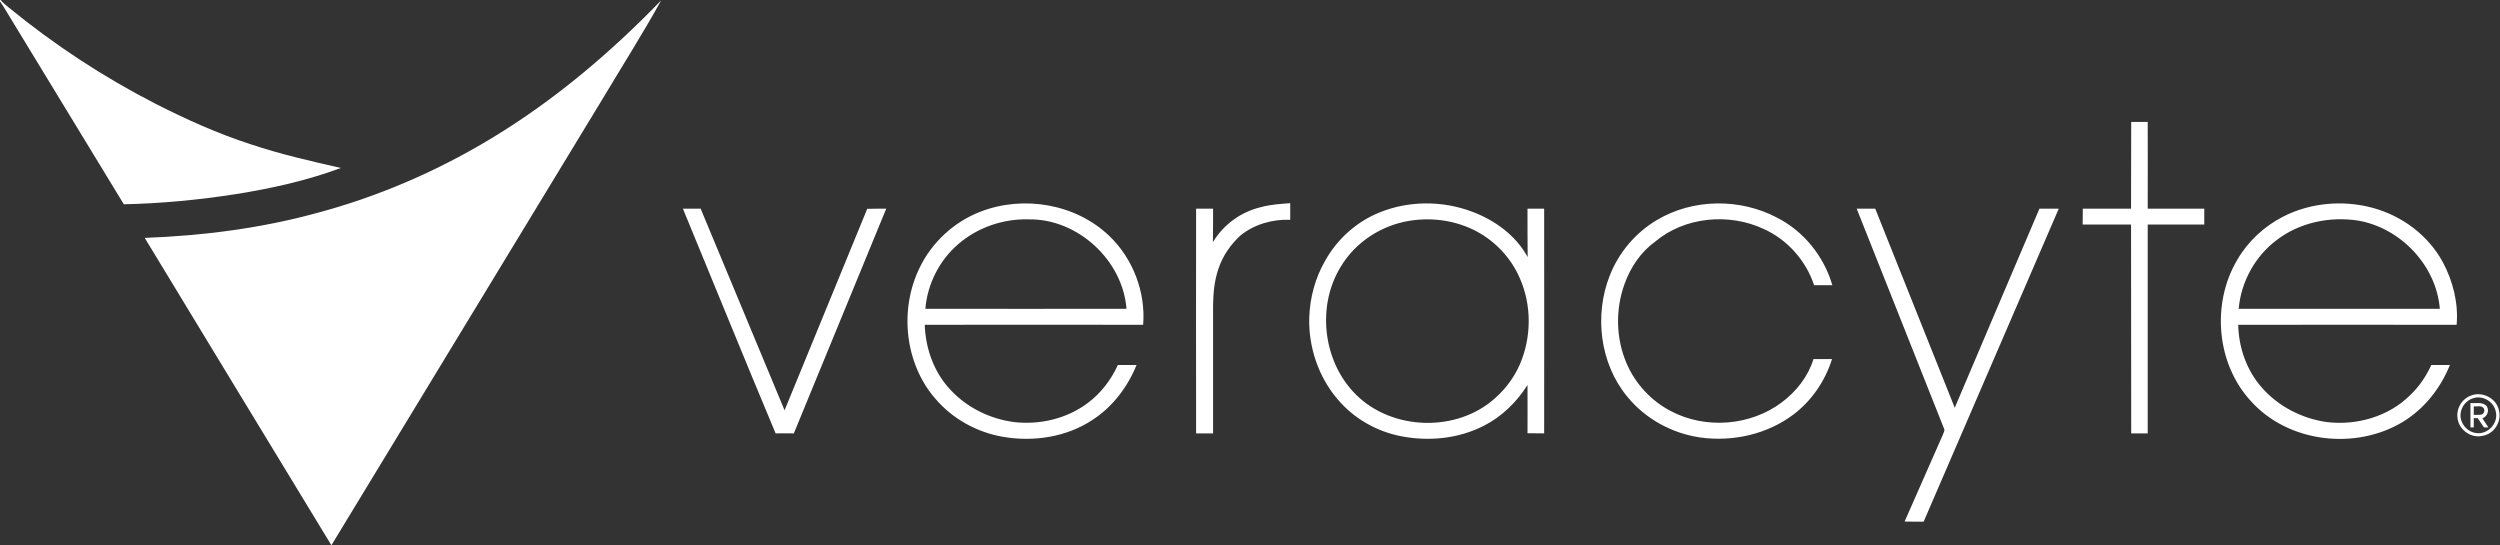
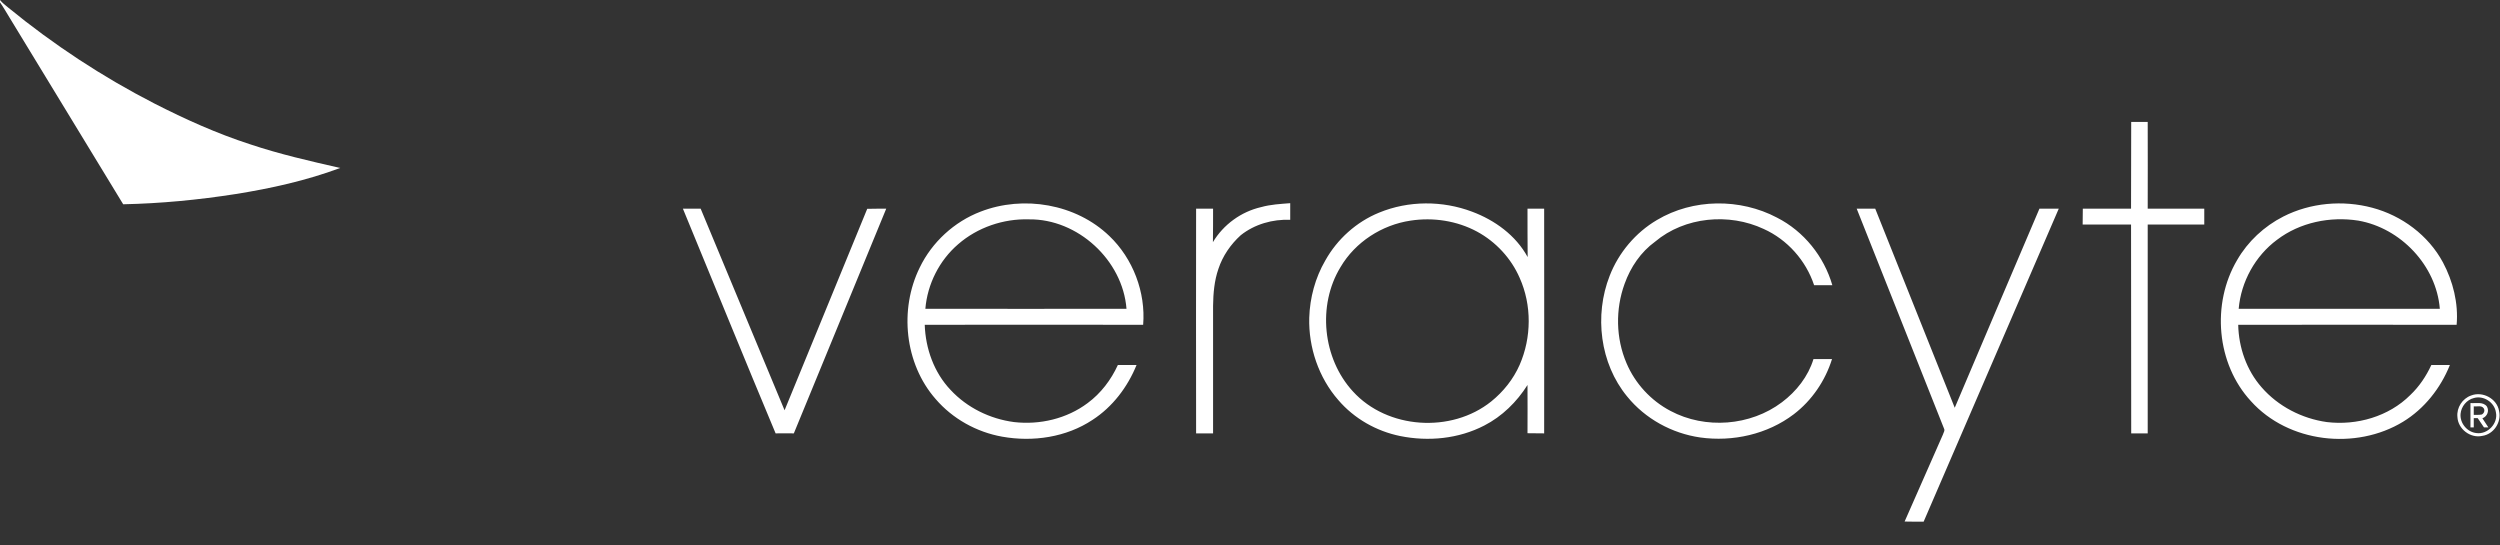
<svg xmlns="http://www.w3.org/2000/svg" version="1.2" viewBox="0 0 1591 347" width="1591" height="347">
  <rect x="0" y="0" width="1591" height="347" fill="#333333" stroke="none" />
  <title>Veracyte_RGB_LRG_H-svg</title>
  <style>
		.s0 { fill: #ffffff } 
	</style>
  <g id="#682b8dff">
-     <path id="Layer" class="s0" d="m0 0h0.4c1.5 1.9 3.4 3.3 5.2 4.8 28.8 23.6 60 44.1 93.1 61.1 19.6 10 39.8 19.1 60.8 25.9 18.8 6.3 38.1 10.7 57.4 15.1-21.5 8-44 13-66.6 16.6-23.7 3.7-47.5 6-71.5 6.5q-35.9-59-71.9-118.1c-2.3-3.7-4.4-7.5-6.9-11v0.2z" />
+     <path id="Layer" class="s0" d="m0 0c1.5 1.9 3.4 3.3 5.2 4.8 28.8 23.6 60 44.1 93.1 61.1 19.6 10 39.8 19.1 60.8 25.9 18.8 6.3 38.1 10.7 57.4 15.1-21.5 8-44 13-66.6 16.6-23.7 3.7-47.5 6-71.5 6.5q-35.9-59-71.9-118.1c-2.3-3.7-4.4-7.5-6.9-11v0.2z" />
  </g>
  <g id="#009adaff">
-     <path id="Layer" class="s0" d="m312.8 88c39.9-24.1 75.7-54.4 108-87.8-11.9 21.5-25 42.1-37.6 63.2-57.5 94.5-114.8 189.1-172.3 283.6-39.7-65.2-79.2-130.4-118.8-195.6 37.4-1.4 74.7-6.2 110.8-16.2 38.6-10.4 75.7-26.5 109.9-47.2z" />
-   </g>
+     </g>
  <g id="#231f20ff">
    <path id="Layer" fill-rule="evenodd" class="s0" d="m1356.3 77.6q5.2 0 10.5 0c0.1 18.4 0 36.8 0 55.2q18 0 36 0 0 5.1 0 10.1c-12 0-24 0-36 0 0 44.3 0 88.6 0 132.9q-5.3 0-10.5 0c-0.1-44.3 0-88.6-0.1-132.9-10.2 0-20.5 0-30.8 0q0-5 0.1-10.1 15.3 0 30.7 0c0.1-18.4 0-36.8 0.1-55.2zm-732.3 57.1c27.3-10.6 60.7-5 82 15.5 15 14.3 23.2 35.8 21.5 56.5q-69.5-0.1-139 0c0.5 15.1 5.9 30.4 16.5 41.5 10.5 11.3 25.1 18.4 40.3 20.4 16.4 1.9 33.6-2.1 46.9-12.1 8.4-6.2 14.9-14.8 19.2-24.2q5.9 0 11.9 0c-5.7 14-15.2 26.6-28 34.9-16.7 11.1-37.9 14.2-57.5 10.7-16.3-2.9-31.6-11.4-42.4-24-19.7-22.5-23.2-57-10.1-83.6 7.8-16.2 22-29.2 38.7-35.6zm-14.2 20.7c-12 10.3-19.6 25.4-20.9 41.1q64 0.1 128 0c-2.4-30.9-31-57.3-62.1-56.9-16.2-0.5-32.7 5.1-45 15.8zm192.8-23.6c6-1.7 12.3-2 18.5-2.5q0 5.3 0 10.6c-11.2-0.5-22.7 2.8-31.5 9.8-6.4 5.8-11.5 13.2-14.2 21.4-2.6 7.5-3.3 15.6-3.4 23.5 0 27.1 0 54.1 0 81.2q-5.4 0-10.8 0-0.1-71.5 0-143 5.4 0 10.8 0c0 7.1 0 14.2-0.1 21.3 6.7-11.2 18-19.4 30.7-22.3zm75.1 3.5c18.7-7.7 40.3-7.7 59.1-0.6 14.5 5.4 27.9 15.1 35.4 28.9-0.1-10.3-0.1-20.5-0.1-30.8q5.3 0 10.6 0c0 47.7 0.1 95.3 0 143q-5.3 0-10.6-0.1c0-10.2 0.1-20.5 0-30.7-6.8 10.8-16.2 20-27.5 25.8-16.4 8.5-35.6 10.3-53.5 6.7-15.2-3.1-29.3-11.1-39.4-22.9-12.5-14.3-19-33.5-18.5-52.4 0.4-12.7 3.8-25.4 10.2-36.4 7.6-13.6 19.8-24.6 34.3-30.5zm20 5.1c-18.2 2.7-35.2 13.6-44.6 29.6-14.8 24.3-11.4 58.1 7.9 79.1 21.9 24.1 62.7 26.7 88 6.4 7.7-6.2 14.1-14.2 18.1-23.3 7.6-17.4 7.8-38 0-55.4-5.4-12.4-15.1-22.9-27.1-29.4-12.8-6.9-27.9-9.2-42.3-7zm156.8-0.4c23-13.7 52.9-13.9 76.4-1.5 17.1 8.7 29.9 24.7 35.2 43q-5.8 0-11.6 0c-5.2-15.7-17-29-32.1-35.8-22-10.3-50.2-7.8-69.1 8.1-9.1 6.6-15.6 16.2-19.4 26.8-5.9 16.2-5.6 34.6 1.2 50.5 5.5 13 15.6 23.9 28 30.4 22.1 11.8 50.9 9.6 70.9-5.5 9.2-6.9 16.7-16.4 20.1-27.5q5.9 0 11.8 0c-4.3 13.8-12.8 26.3-24.3 35.1-16.8 12.8-38.9 17.7-59.6 14.8-18-2.6-35-11.9-46.5-26.1-17.3-21-21-51.6-11.1-76.8 5.7-14.7 16.5-27.5 30.1-35.5zm398.6-2.2c17.3-8.8 37.9-10.6 56.6-5.6 18.8 5 35.7 17.5 45 34.8 6.4 12 9.9 26 8.7 39.7-46.3-0.1-92.7 0-139 0 0.3 14.4 5.3 28.9 14.9 39.8 10.5 12.1 25.7 19.9 41.5 22.1 19 2.3 39.4-3.5 53.1-17.2 5.7-5.4 10.1-12 13.4-19.1 3.9-0.1 7.9 0 11.8 0-5.9 14.7-16.2 27.8-29.8 36.1-30.1 18.3-73 13.4-96.8-13.1-22-23.8-25.2-62-8.8-89.8 6.8-11.8 17.2-21.5 29.4-27.7zm-4 14.8c-13.9 10.3-22.9 26.7-24.4 43.9 42.7 0 85.3 0.1 128 0-2.2-27.5-24.9-51.4-51.9-56.1-17.9-2.8-37.1 1.1-51.7 12.2zm-1014.5-19.8q5.6 0 11.3 0c17.8 42.8 35.6 85.5 53.4 128.3 17.5-42.8 35.1-85.5 52.6-128.2 4-0.1 8.1-0.1 12.1-0.1q-29.4 71.5-58.8 143c-3.9 0-7.7-0.1-11.6 0-19.9-47.5-39.3-95.3-59-143zm747 0c3.9 0 7.9 0 11.8 0q25.3 63.3 50.6 126.7c17.9-42.3 35.9-84.4 53.9-126.7q6.2 0 12.3 0c-28.6 66.4-57.3 132.8-86 199.2-4 0-8 0-12.1-0.1 8.1-18.5 16.2-36.9 24.4-55.4 0.3-1.2 1.4-2.4 0.7-3.7-18.5-46.7-37.1-93.3-55.6-140zm391 118.9c7.3-2.9 16.5 2 17.8 9.8 1.7 7.1-3.4 14.9-10.7 15.9-7.5 1.7-15.5-4.4-15.8-12.1-0.6-5.9 3.2-11.7 8.7-13.6zm1.8 1.6c-4.6 1.1-8.1 5.4-8.5 10.1-0.5 5.9 4.2 11.6 10.1 12.2 7.1 1 13.9-6.1 12.4-13.2-0.9-6.3-7.8-10.9-14-9.1zm-2.2 3.2c3.4 0.3 7.9-1 10.4 2.1 1.8 2.9 0.2 6.5-2.8 7.6q1.9 2.9 3.8 5.8c-0.7 0-2.1 0-2.8 0q-2-2.9-4-5.9c-0.6 0-1.9 0-2.5 0q0 3 0 5.9c-0.5 0-1.6 0-2.1 0q0-7.8 0-15.5zm2.1 2.1q0 2.7 0 5.4c1.7 0 3.4 0.1 5.1-0.2 1.4-0.7 2.2-2.6 1.2-4-1.4-2-4.2-0.9-6.3-1.2z" />
  </g>
</svg>